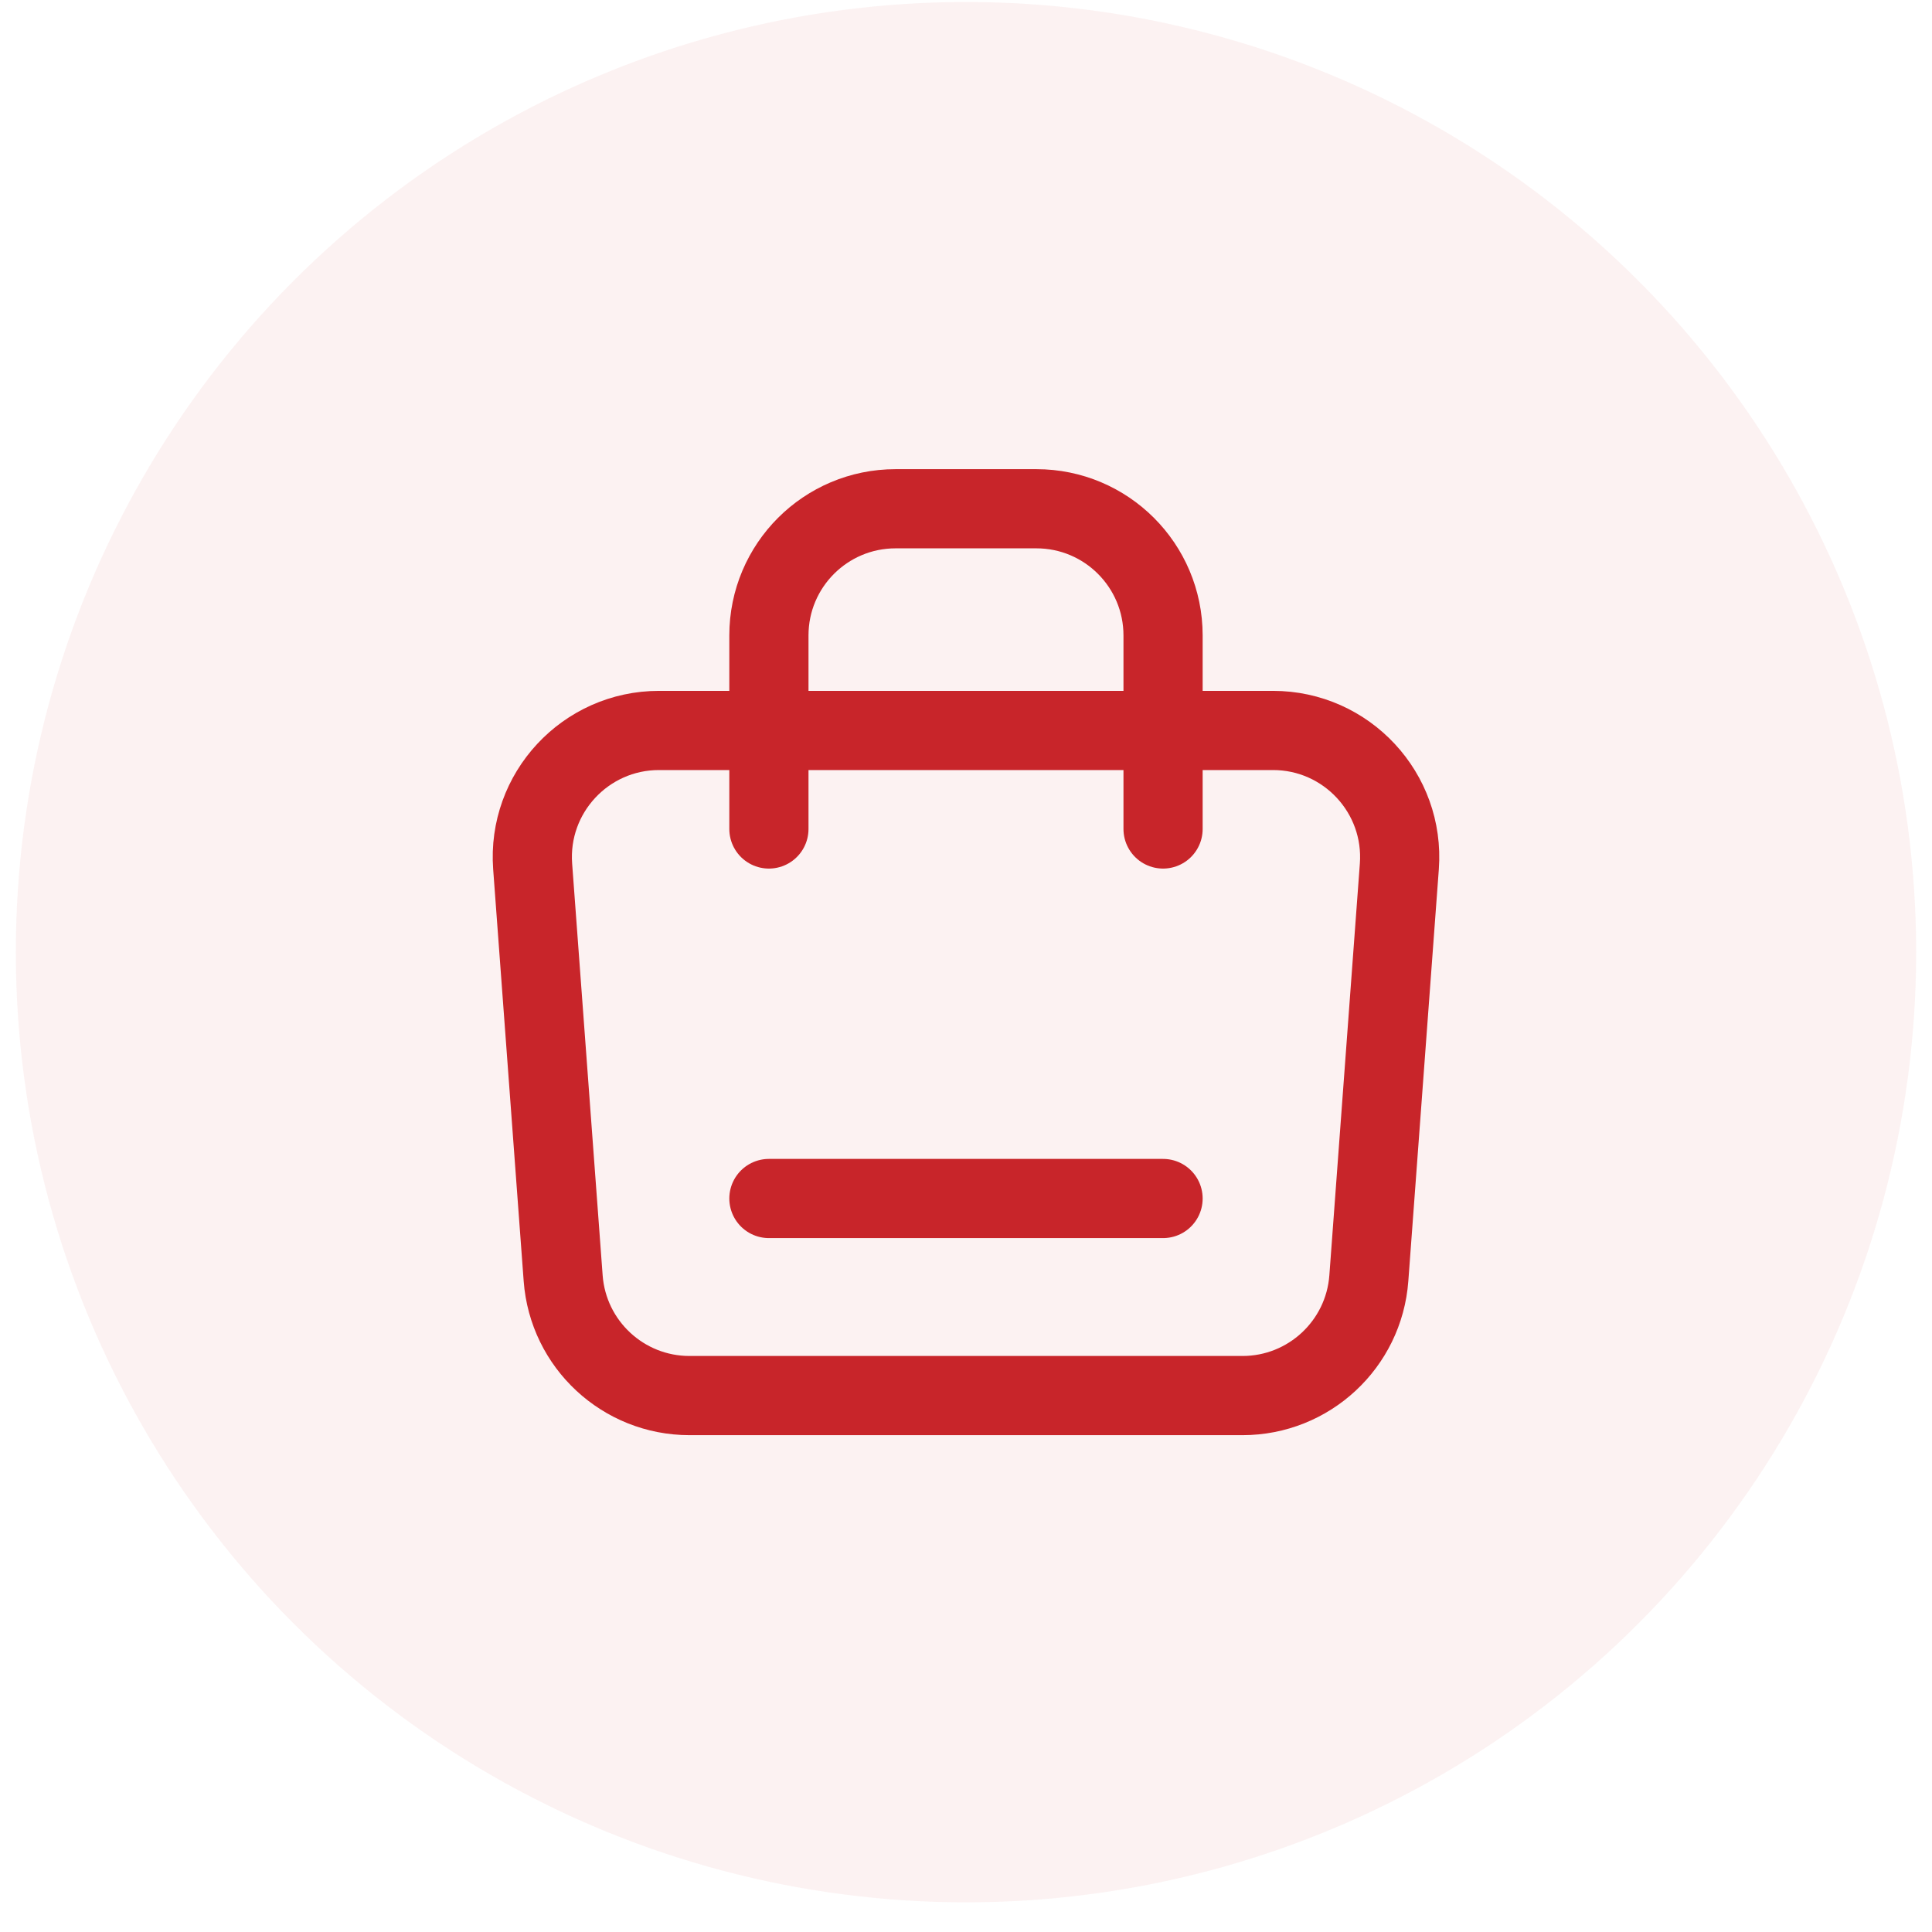
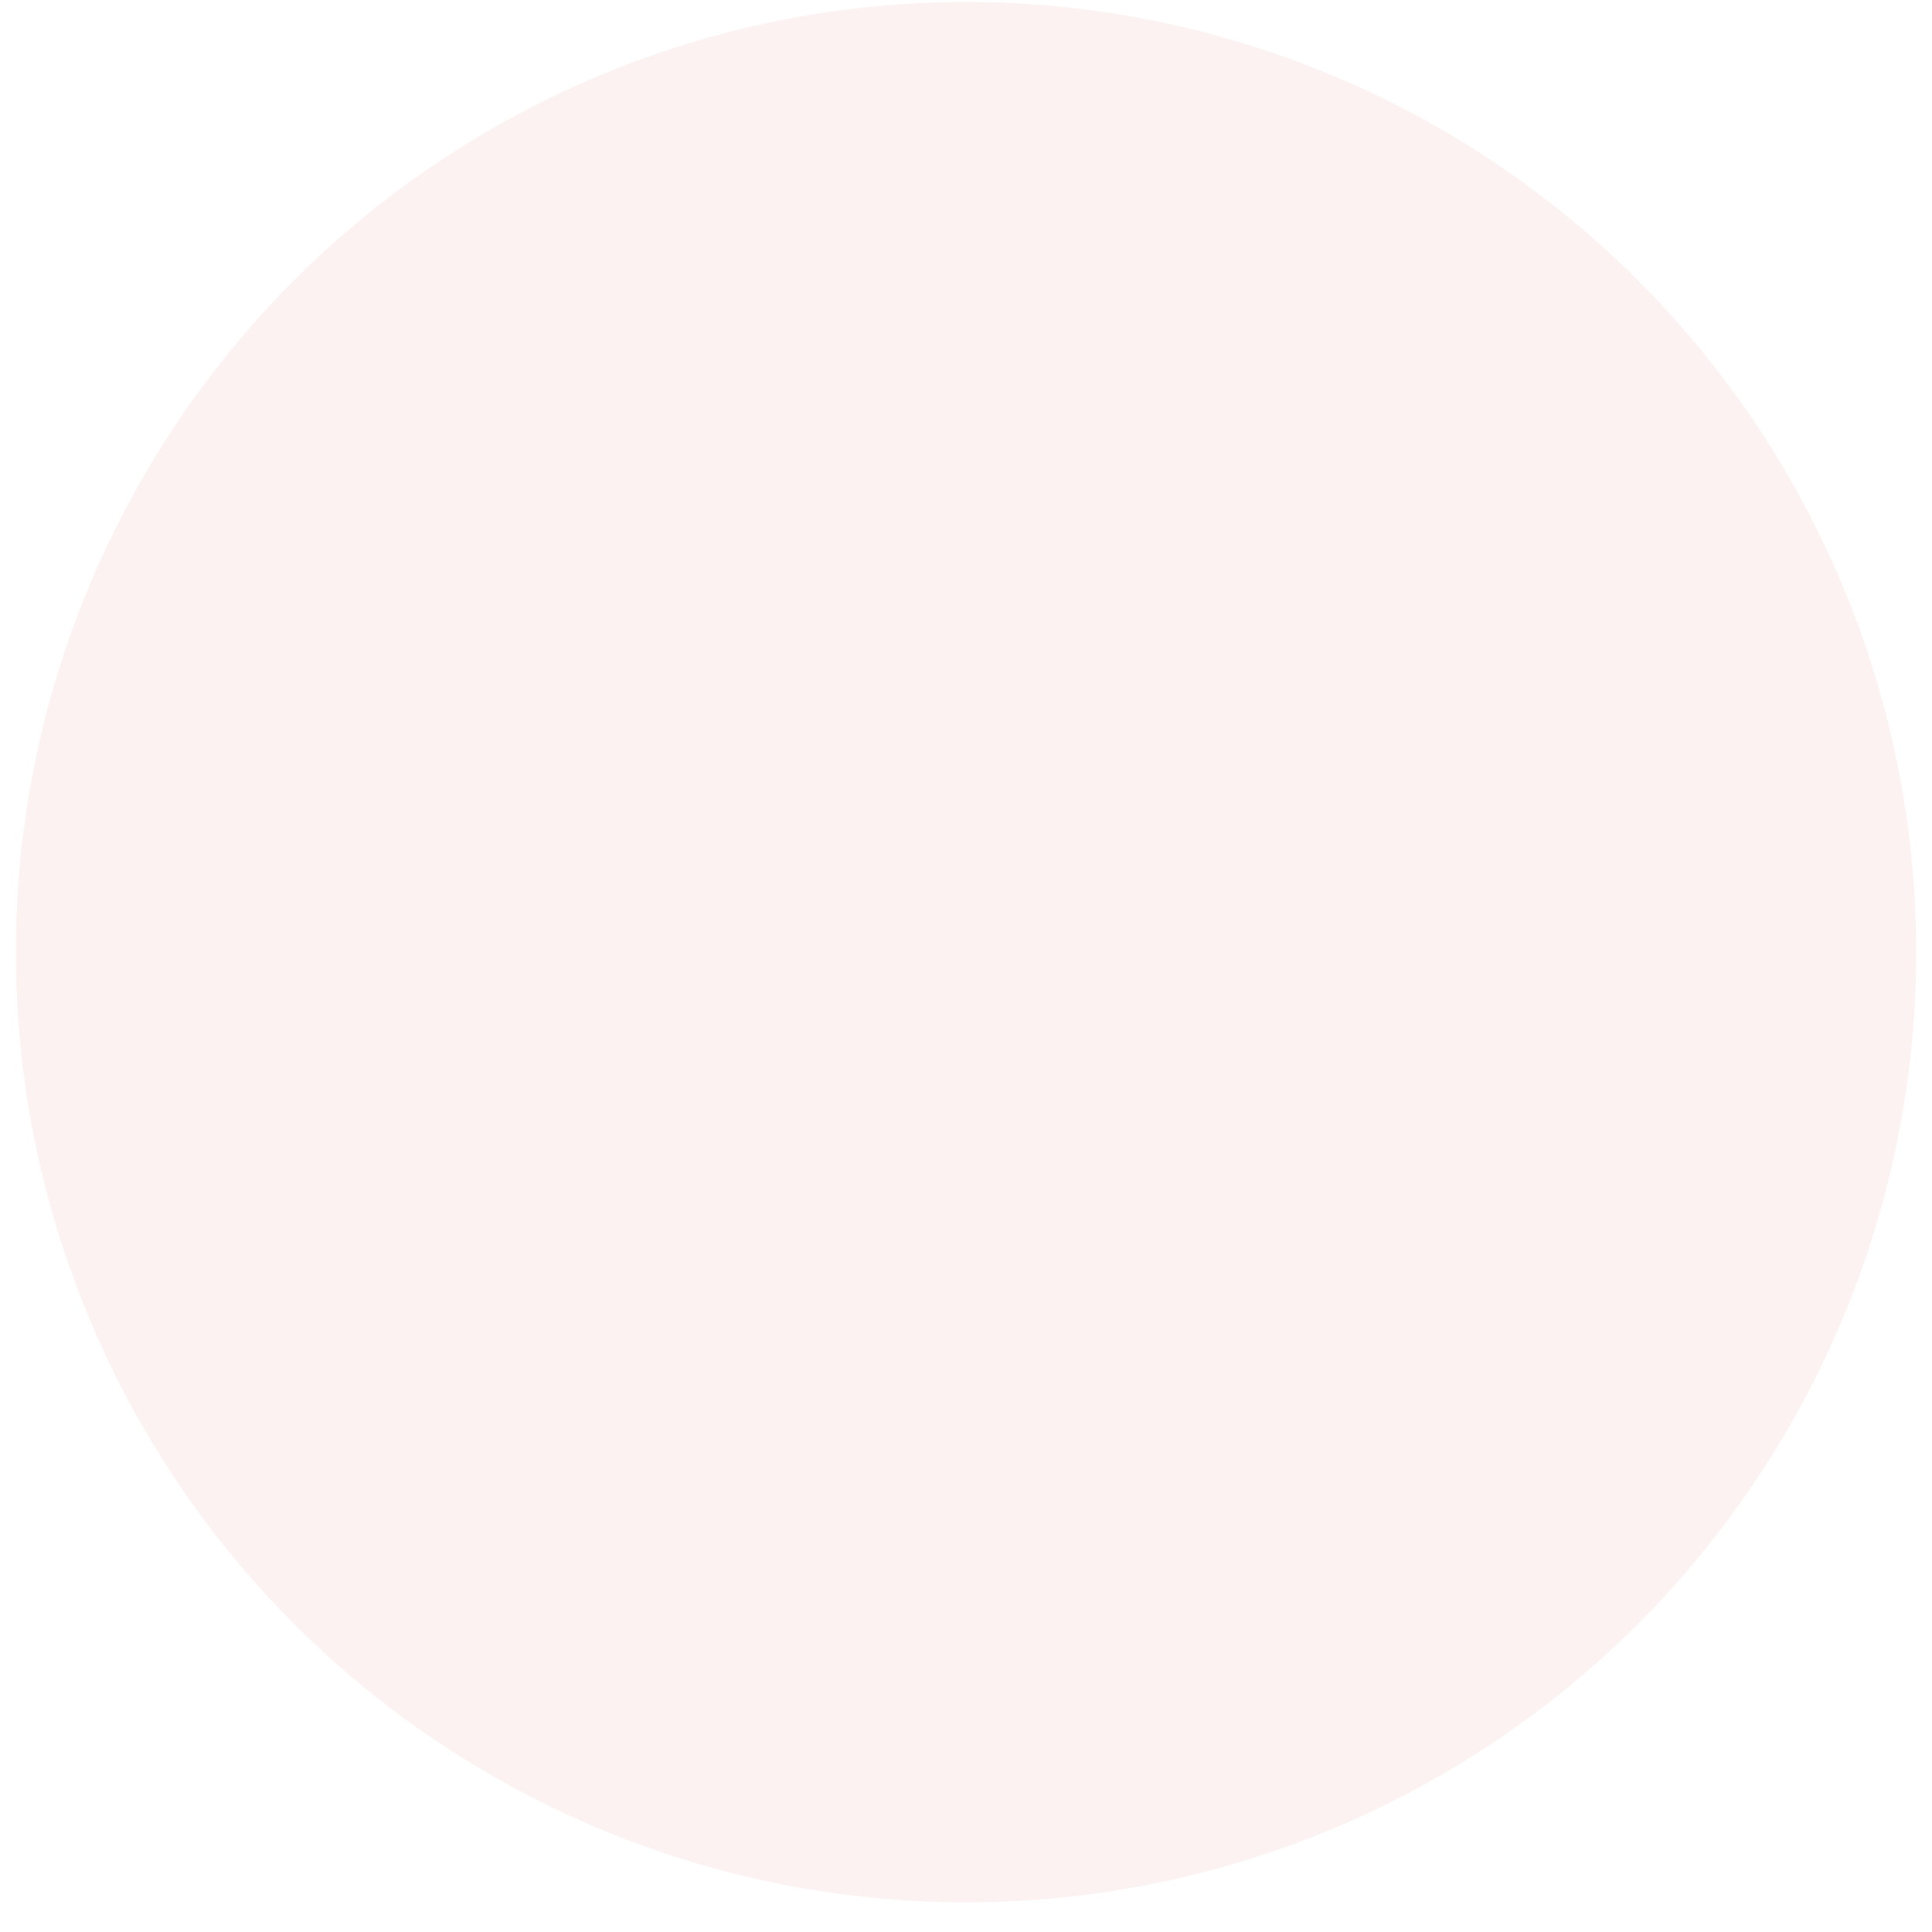
<svg xmlns="http://www.w3.org/2000/svg" width="61" height="61" viewBox="0 0 61 61" fill="none">
  <circle cx="30.5" cy="30.063" r="30" fill="#C8252A" fill-opacity="0.06" />
-   <path d="M16.818 27.358C16.646 25.039 18.482 23.063 20.807 23.063H40.193C42.518 23.063 44.354 25.039 44.182 27.358L43.219 40.358C43.064 42.447 41.324 44.063 39.23 44.063H21.77C19.676 44.063 17.936 42.447 17.781 40.358L16.818 27.358Z" stroke="#C8252A" stroke-width="2.5" stroke-linejoin="round" />
-   <path d="M24.277 26.174V20.063C24.277 17.854 26.068 16.063 28.277 16.063H32.722C34.931 16.063 36.722 17.854 36.722 20.063V26.174" stroke="#C8252A" stroke-width="2.5" stroke-linecap="round" stroke-linejoin="round" />
-   <path d="M24.277 37.841H36.722" stroke="#C8252A" stroke-width="2.5" stroke-linecap="round" />
</svg>